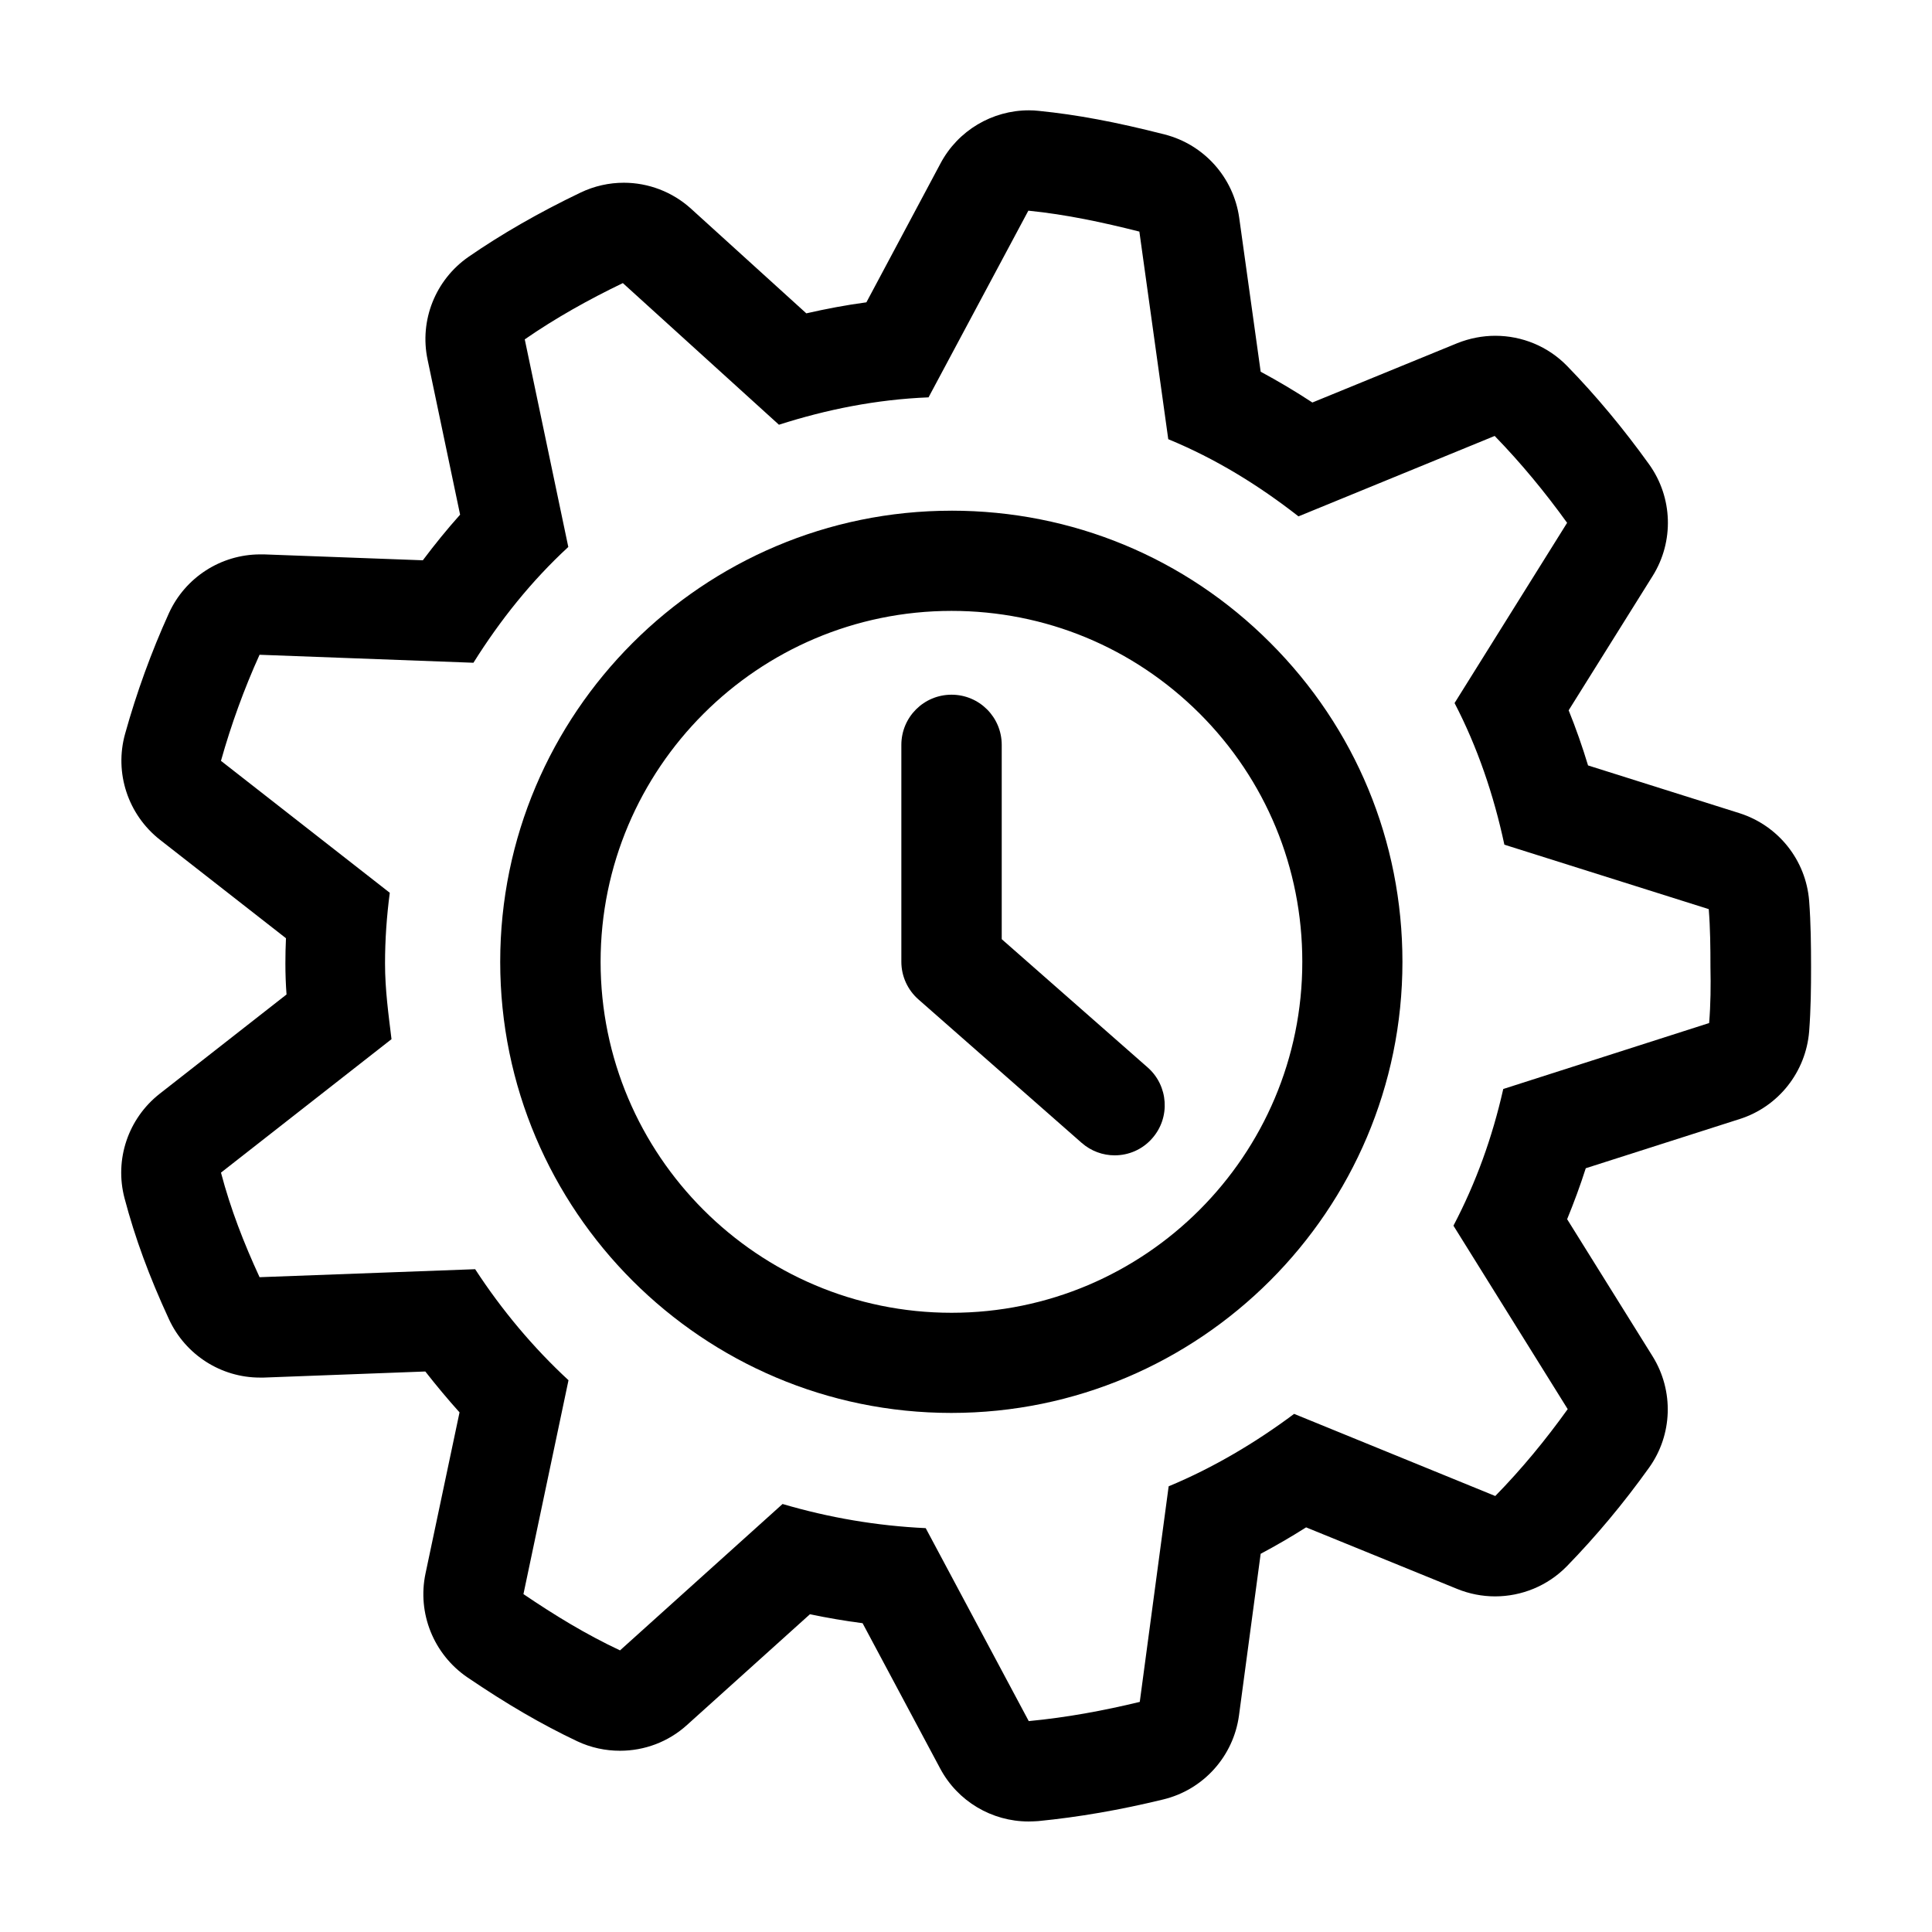
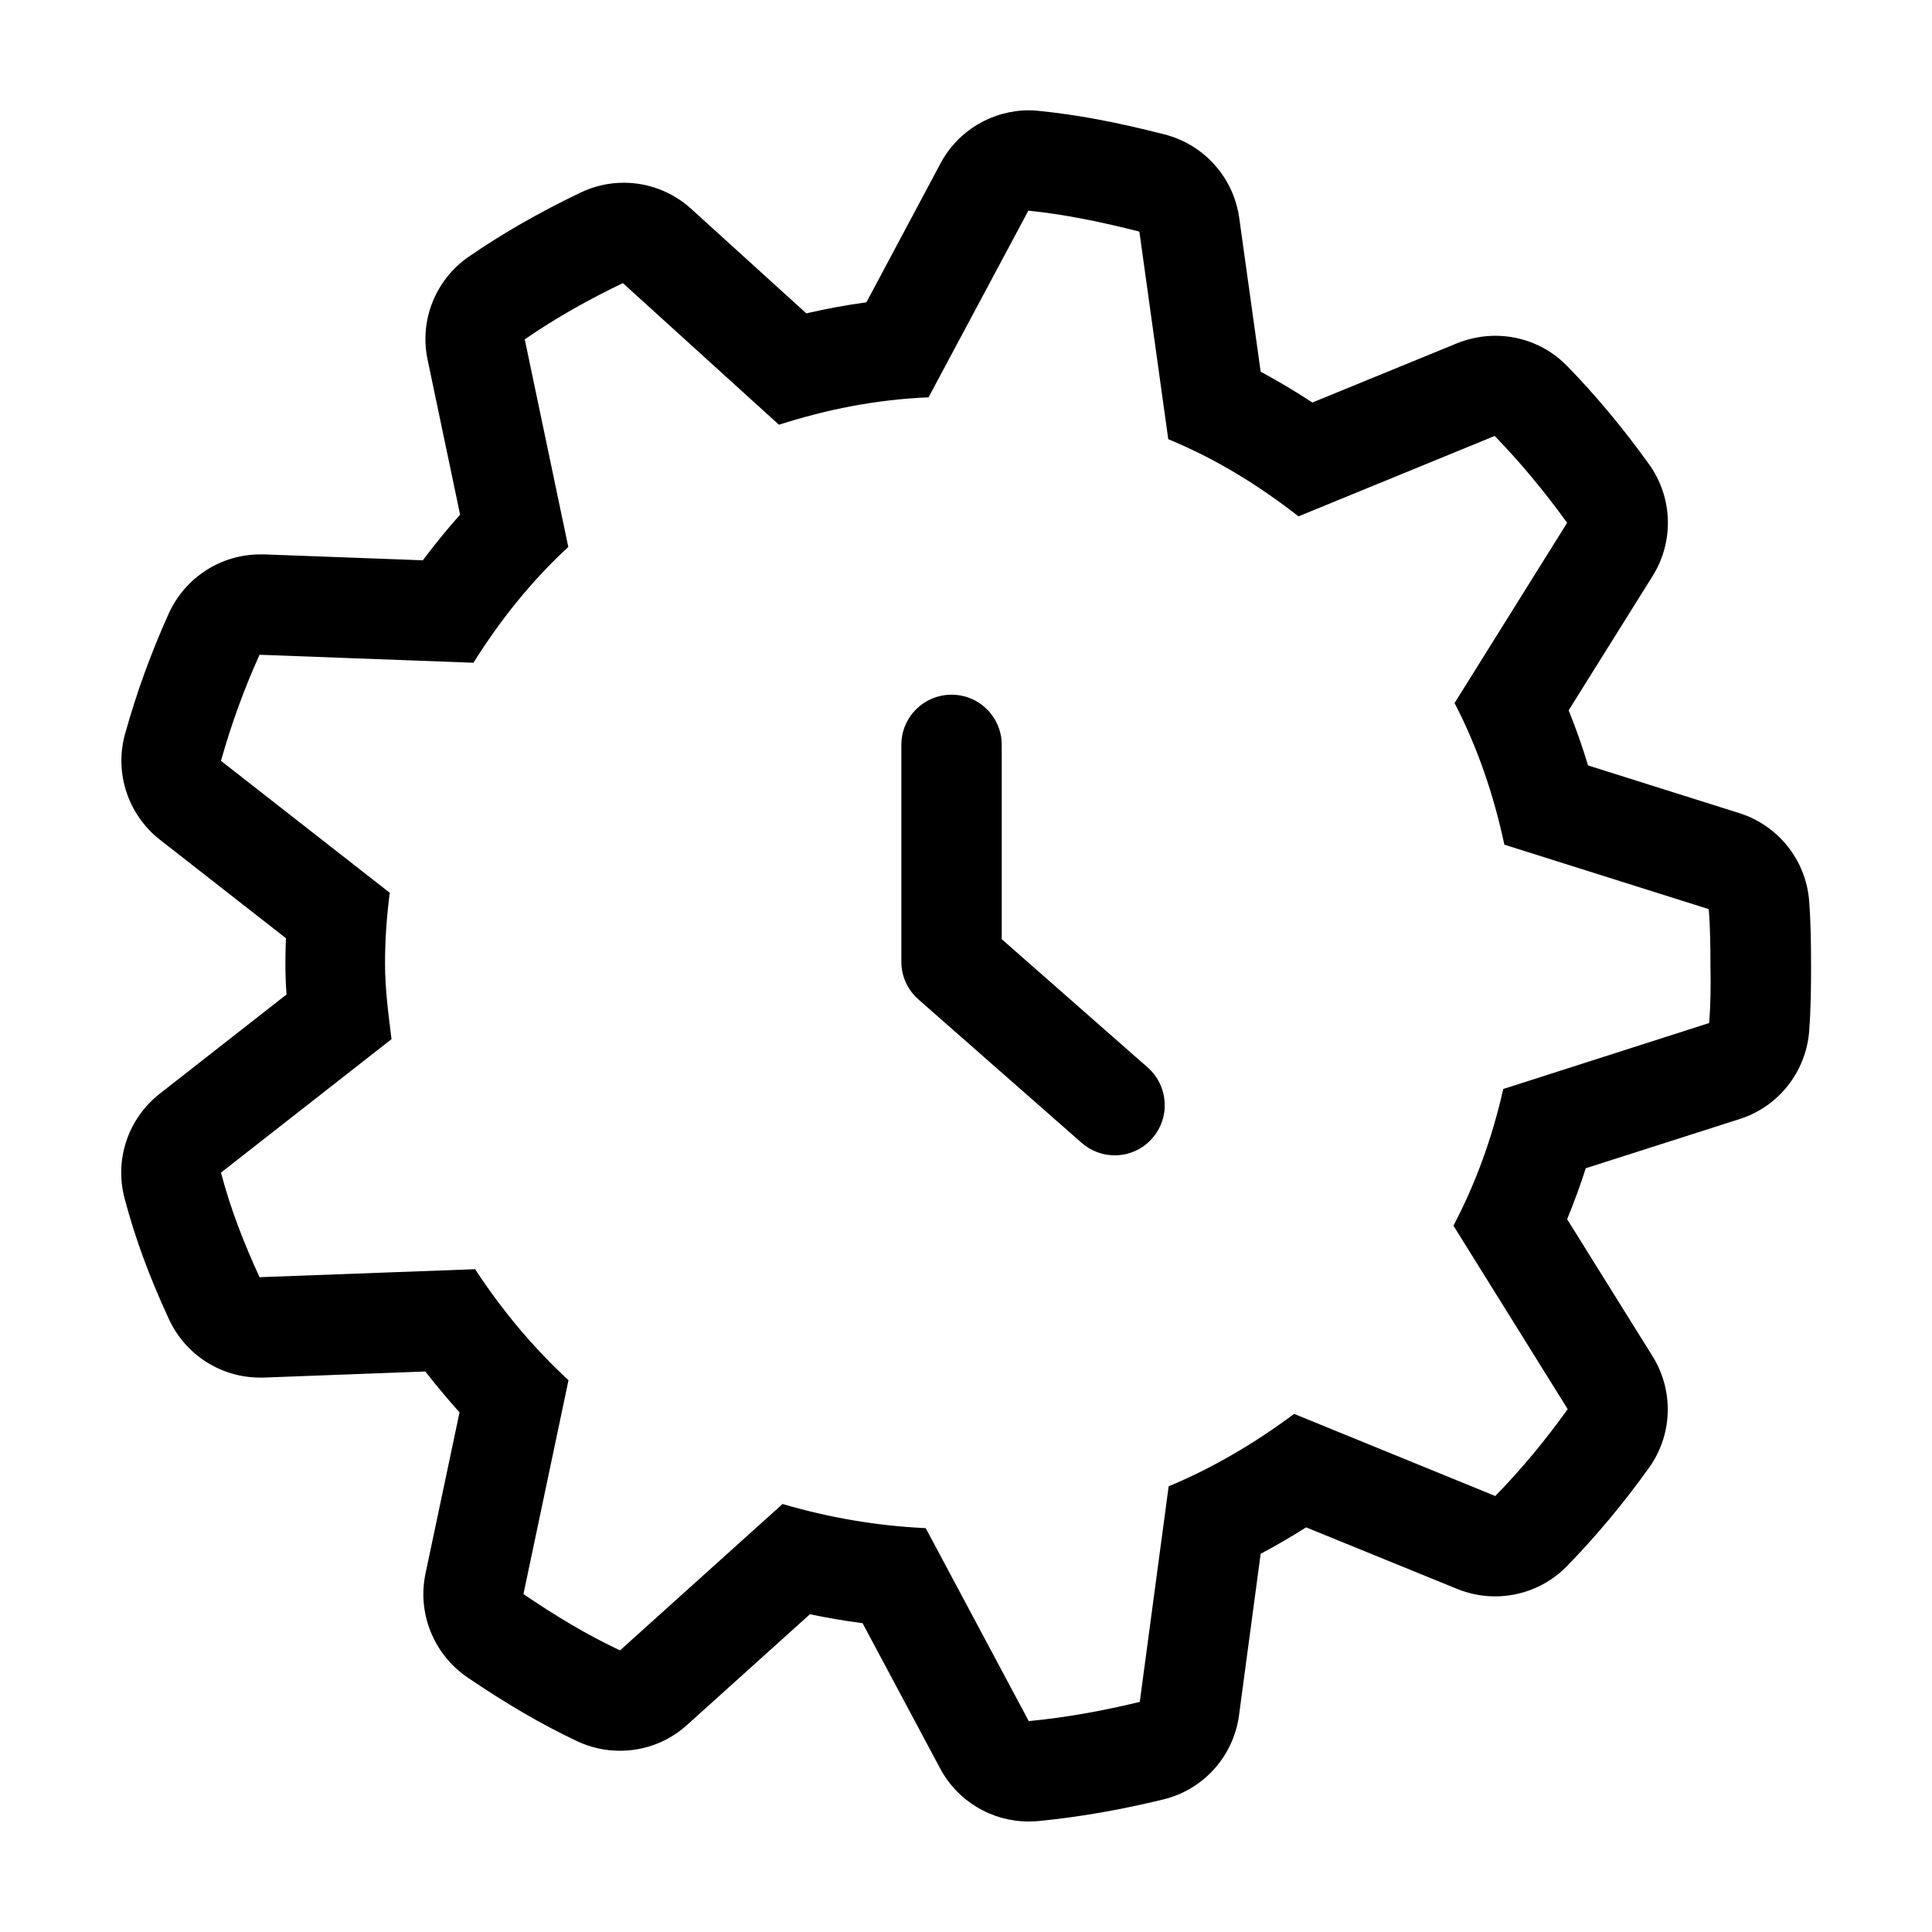
<svg xmlns="http://www.w3.org/2000/svg" fill="#000000" width="800px" height="800px" version="1.1" viewBox="144 144 512 512">
  <g>
    <path d="m623.44 382.72c-0.855-10.781-8.16-19.949-18.488-23.227l-40.102-12.645c-1.512-4.988-3.223-9.875-5.141-14.609l22.27-35.621c5.691-9.117 5.34-20.809-0.957-29.574-6.801-9.473-14.105-18.238-21.715-26.047-5.09-5.238-11.992-8.012-19.043-8.012-3.375 0-6.801 0.656-10.078 1.965l-38.391 15.719c-4.535-2.973-9.117-5.691-13.703-8.16l-5.691-40.809c-1.512-10.68-9.32-19.398-19.75-22.066-13-3.324-23.277-5.238-33.301-6.246-0.906-0.102-1.762-0.152-2.672-0.152-9.723 0-18.793 5.34-23.426 14.055l-19.648 36.828c-5.289 0.707-10.629 1.715-15.922 2.922l-30.531-27.711c-4.988-4.535-11.387-6.902-17.836-6.902-3.879 0-7.809 0.855-11.488 2.621-11.035 5.289-21.008 11.035-29.676 17.027-8.766 6.098-13.047 16.828-10.832 27.258l8.613 41.059c-3.426 3.828-6.699 7.859-9.875 12.09l-42.066-1.562h-1.008c-10.43 0-19.902 6.098-24.234 15.617-4.684 10.328-8.566 21.059-11.586 31.891-2.922 10.379 0.754 21.461 9.219 28.113l33.402 26.098c-0.102 2.215-0.152 4.434-0.152 6.699 0 2.82 0.102 5.543 0.301 8.211l-33.605 26.301c-8.363 6.551-12.043 17.434-9.32 27.711 2.769 10.48 6.5 20.656 11.789 32.094 4.383 9.422 13.805 15.418 24.082 15.418h1.008l42.824-1.613c2.922 3.727 5.945 7.356 9.07 10.832l-9.02 42.723c-2.215 10.531 2.168 21.363 11.035 27.457 10.531 7.152 19.801 12.543 29.172 16.977 3.629 1.715 7.508 2.519 11.336 2.519 6.449 0 12.797-2.316 17.785-6.852l32.547-29.32c4.637 0.957 9.27 1.762 13.957 2.367l20.555 38.492c4.637 8.715 13.703 14.055 23.426 14.055 0.855 0 1.715-0.051 2.57-0.102 10.73-1.059 21.562-2.922 33.152-5.742 10.629-2.57 18.59-11.438 20.051-22.27l5.742-42.824c4.082-2.168 8.062-4.484 12.043-7.004l40.055 16.324c3.223 1.309 6.648 1.965 10.027 1.965 7.004 0 13.906-2.769 18.992-7.961 7.656-7.859 15.012-16.625 21.816-26.148 6.246-8.715 6.602-20.355 0.957-29.473l-22.672-36.375c1.812-4.434 3.477-8.918 4.938-13.504l40.809-13.047c10.277-3.273 17.531-12.496 18.391-23.227 0.453-5.945 0.504-11.688 0.504-16.977-0.004-5.734-0.055-11.73-0.508-17.625zm-26.5 32.395-54.562 17.48c-2.922 12.949-7.254 24.887-13.199 36.223l30.277 48.617c-5.844 8.16-12.242 15.922-19.195 23.023l-53.305-21.766c-10.125 7.559-21.363 14.258-33.25 19.195l-7.656 57.133c-9.574 2.316-19.348 4.133-29.422 5.09l-27.305-51.137c-12.949-0.605-25.594-2.769-37.938-6.398l-43.074 38.793c-9.117-4.281-17.332-9.32-25.594-14.914l11.941-56.68c-9.32-8.613-17.684-18.59-24.738-29.422l-57.133 2.117c-4.18-9.07-7.656-17.984-10.227-27.711l45.191-35.367c-0.805-6.648-1.715-13.098-1.715-20.051 0-6.398 0.453-12.594 1.258-18.742l-44.738-34.965c2.719-9.672 6.144-19.094 10.227-28.113l56.68 2.117c7.106-11.336 15.367-21.664 25.141-30.684l-11.539-55.016c8.062-5.594 16.977-10.578 25.996-14.914l41.363 37.535c12.594-4.031 25.797-6.699 39.648-7.254l26.449-49.473c10.078 1.008 19.852 3.125 29.422 5.543l7.656 55.016c12.594 5.188 23.93 12.191 34.512 20.453l51.992-21.312c6.953 7.152 13.352 14.914 19.195 23.023l-29.824 47.762c6.047 11.637 10.379 24.336 13.199 37.535l54.16 17.078c0.402 4.988 0.453 10.277 0.453 15.367 0.105 4.941 0.055 9.828-0.348 14.816z" />
-     <path d="m396.17 279.34c-65.949 0-119.61 53.656-119.61 119.55 0 65.949 53.656 119.55 119.55 119.55 65.898 0 119.55-53.656 119.55-119.55 0-31.941-12.445-61.969-35.016-84.539-22.52-22.57-52.547-35.016-84.488-35.016zm0 212.56c-51.289 0-93.004-41.715-93.004-93.004s41.715-93.004 93.004-93.004c24.836 0 48.164 9.672 65.746 27.207 17.531 17.531 27.207 40.91 27.207 65.746 0.051 51.34-41.664 93.055-92.953 93.055z" />
    <path d="m448.16 426.9-38.691-34.008v-51.488c0-7.356-5.945-13.301-13.301-13.301s-13.301 5.945-13.301 13.301v57.484c0 3.828 1.664 7.457 4.535 9.977l43.227 37.988c2.519 2.215 5.644 3.324 8.766 3.324 3.68 0 7.356-1.512 9.977-4.535 4.832-5.492 4.277-13.906-1.211-18.742z" />
  </g>
</svg>